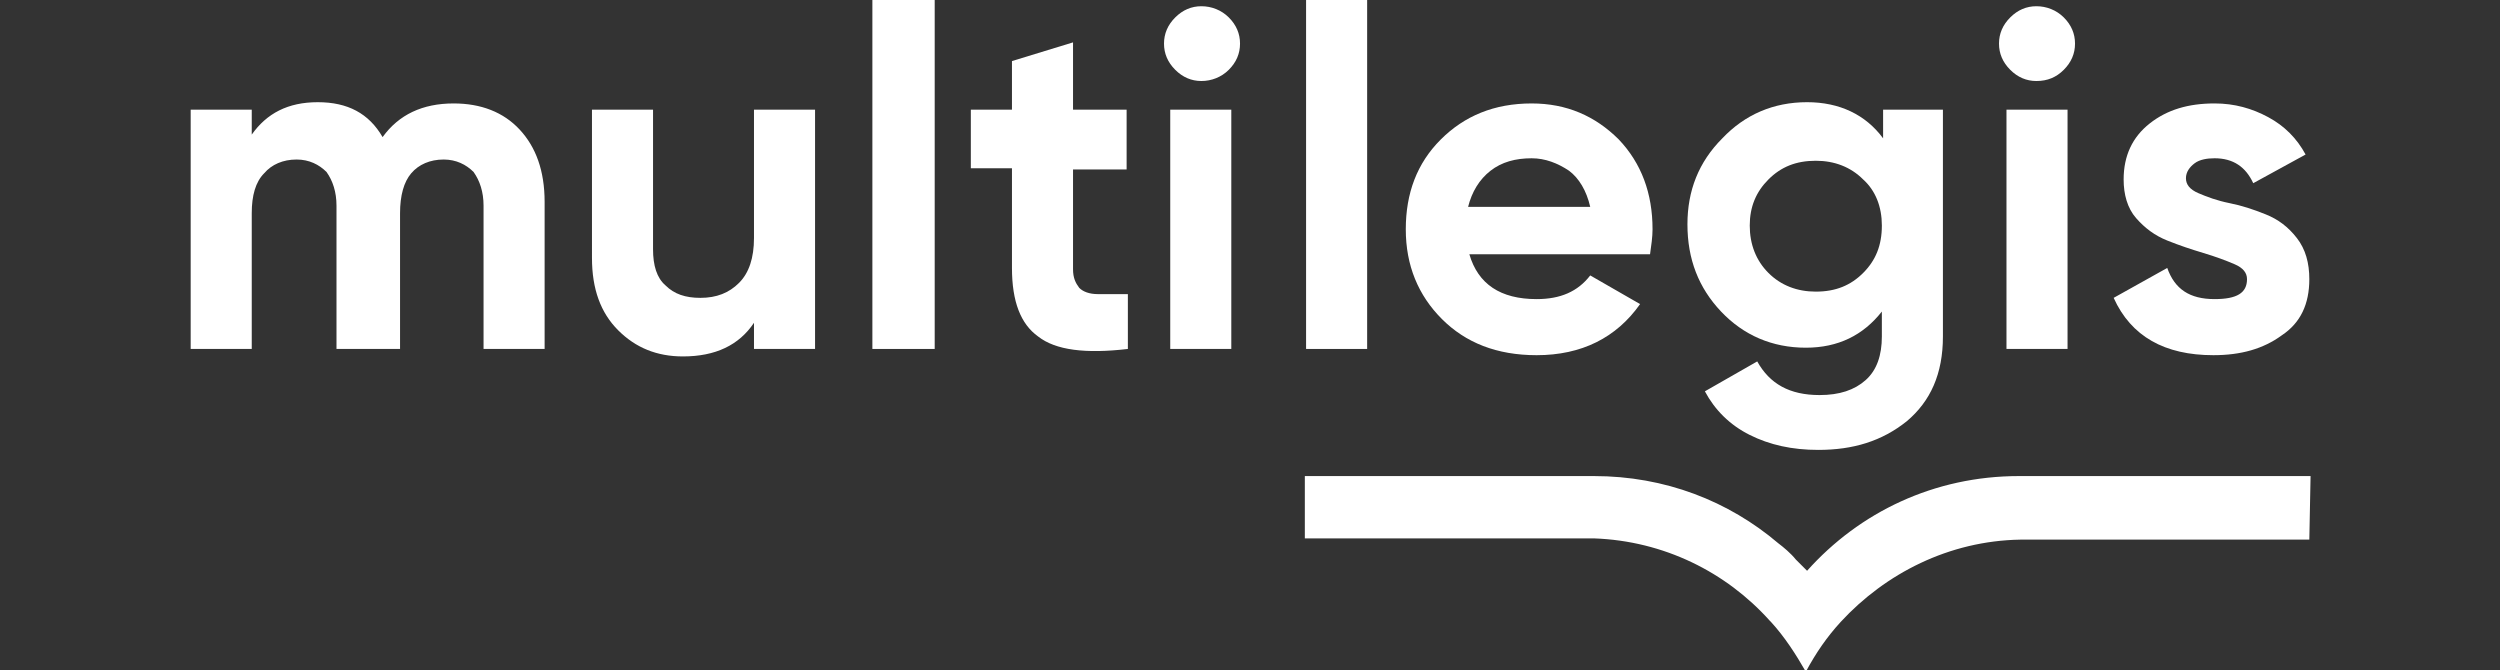
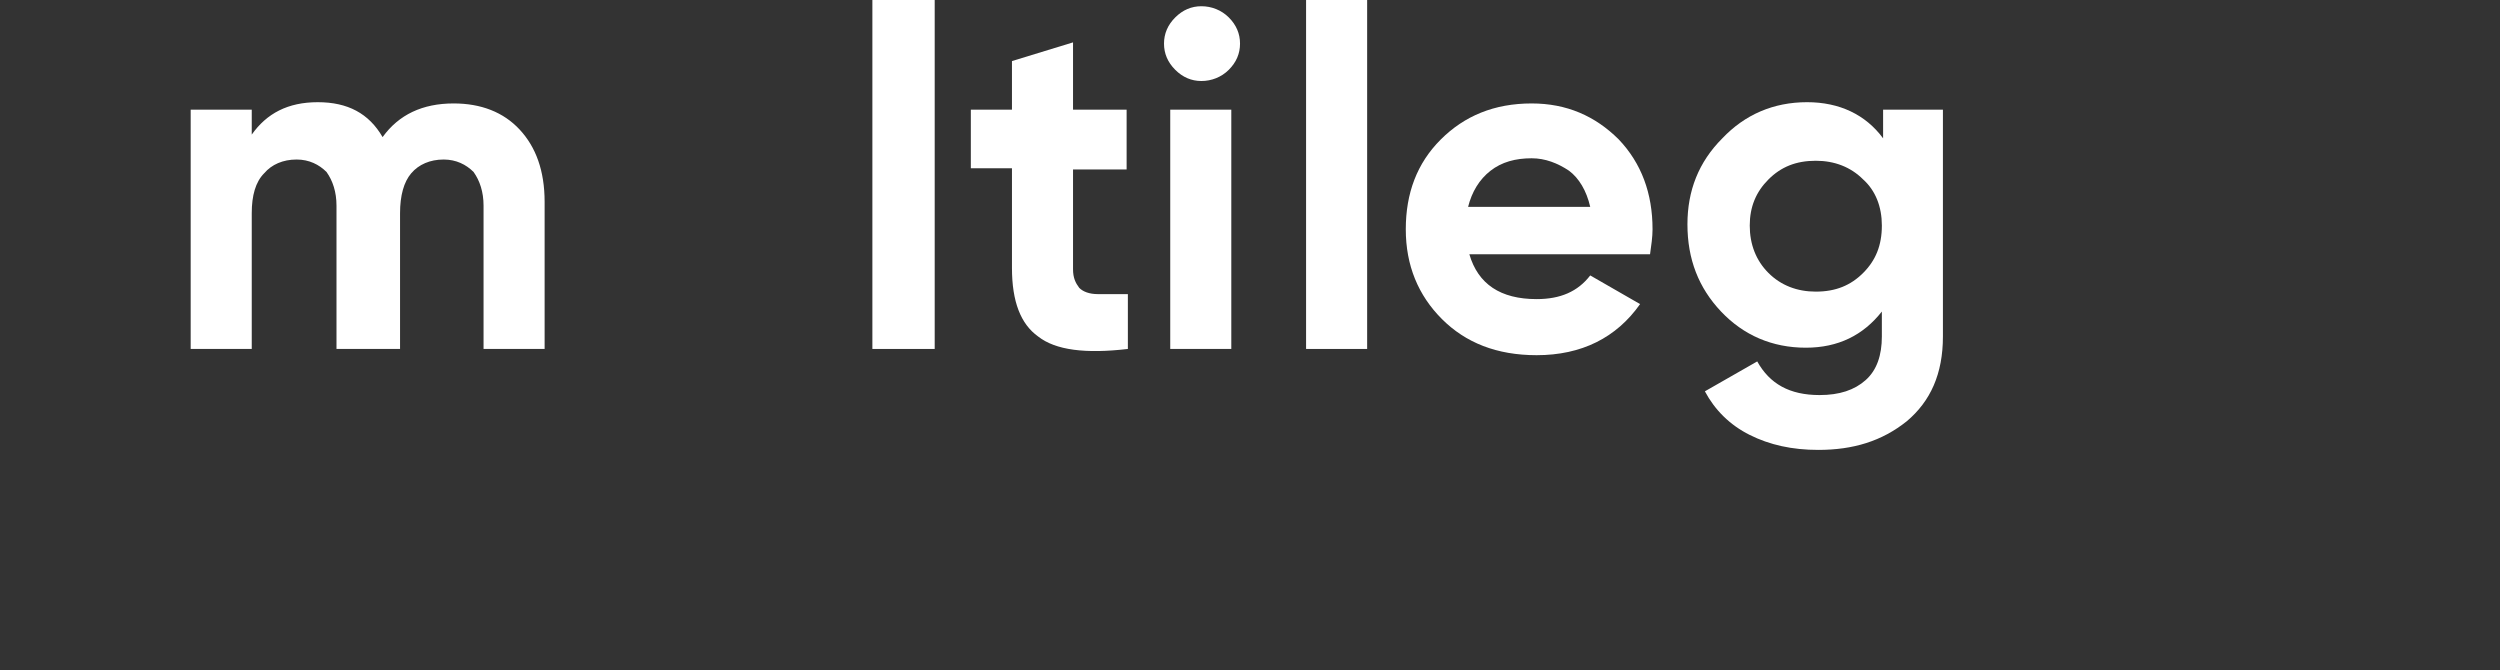
<svg xmlns="http://www.w3.org/2000/svg" version="1.1" id="Isolation_Mode" x="0px" y="0px" viewBox="0 0 200.6 53.8" style="enable-background:new 0 0 200.6 53.8;" xml:space="preserve">
  <rect x="0" y="0" width="200.6" height="53.8" fill="#333333" stroke="none" />
  <style type="text/css">
	.st0{fill:#FFFFFF;}
</style>
  <g>
    <g>
      <path class="st0" d="M104.8,28V0h4.9v28H104.8z" />
      <path class="st0" d="M117.9,20.4c0.7,2.4,2.5,3.6,5.4,3.6c1.9,0,3.3-0.6,4.3-1.9l4,2.3c-1.9,2.7-4.7,4.1-8.3,4.1    c-3.2,0-5.7-1-7.6-2.9s-2.9-4.3-2.9-7.2s0.9-5.3,2.8-7.2s4.3-2.9,7.3-2.9c2.8,0,5.1,1,7,2.9c1.8,1.9,2.7,4.3,2.7,7.2    c0,0.6-0.1,1.3-0.2,2C132.4,20.4,117.9,20.4,117.9,20.4z M117.8,16.6h9.8c-0.3-1.3-0.9-2.3-1.7-2.9c-0.9-0.6-1.9-1-3-1    c-1.3,0-2.4,0.3-3.3,1C118.7,14.4,118.1,15.4,117.8,16.6z" />
      <path class="st0" d="M151.1,8.8h4.8V27c0,3-1,5.2-2.9,6.8c-2,1.6-4.3,2.3-7.1,2.3c-2.1,0-3.9-0.4-5.5-1.2s-2.8-2-3.6-3.5L141,29    c1,1.8,2.6,2.7,5,2.7c1.6,0,2.8-0.4,3.7-1.2c0.9-0.8,1.3-2,1.3-3.5v-2c-1.5,1.9-3.5,2.9-6.1,2.9c-2.7,0-5-1-6.8-2.9    s-2.7-4.2-2.7-7c0-2.7,0.9-5,2.8-6.9c1.8-1.9,4.1-2.9,6.8-2.9c2.6,0,4.7,1,6.1,2.9V8.8z M141.9,21.9c1,1,2.3,1.5,3.8,1.5    c1.6,0,2.8-0.5,3.8-1.5s1.5-2.2,1.5-3.8c0-1.5-0.5-2.8-1.5-3.7c-1-1-2.3-1.5-3.8-1.5c-1.6,0-2.8,0.5-3.8,1.5s-1.5,2.2-1.5,3.7    S140.9,20.9,141.9,21.9z" />
-       <path class="st0" d="M163.4,6.5c-0.8,0-1.5-0.3-2.1-0.9s-0.9-1.3-0.9-2.1s0.3-1.5,0.9-2.1c0.6-0.6,1.3-0.9,2.1-0.9    s1.6,0.3,2.2,0.9c0.6,0.6,0.9,1.3,0.9,2.1s-0.3,1.5-0.9,2.1S164.3,6.5,163.4,6.5z M161,28V8.8h4.9V28H161z" />
-       <path class="st0" d="M175.4,14.3c0,0.5,0.3,0.9,1,1.2s1.5,0.6,2.5,0.8c1,0.2,1.9,0.5,2.9,0.9s1.8,1,2.5,1.9s1,2,1,3.3    c0,2-0.7,3.5-2.2,4.5c-1.5,1.1-3.3,1.6-5.5,1.6c-3.9,0-6.6-1.5-8-4.6l4.3-2.4c0.6,1.7,1.8,2.5,3.8,2.5c1.8,0,2.6-0.5,2.6-1.6    c0-0.5-0.3-0.9-1-1.2c-0.7-0.3-1.5-0.6-2.5-0.9s-1.9-0.6-2.9-1s-1.8-1-2.5-1.8s-1-1.9-1-3.1c0-1.9,0.7-3.4,2.1-4.5    c1.4-1.1,3.1-1.6,5.2-1.6c1.6,0,3,0.4,4.3,1.1c1.3,0.7,2.3,1.7,3,3l-4.2,2.3c-0.6-1.3-1.6-2-3.1-2c-0.6,0-1.2,0.1-1.6,0.4    C175.7,13.4,175.4,13.8,175.4,14.3z" />
    </g>
-     <path class="st0" d="M185.4,38.2h-22.9c-0.2,0-0.3,0-0.5,0c-6.8,0-12.8,2.9-17,7.6l0,0l0,0l0,0l0,0c-0.3-0.3-0.6-0.6-0.9-0.9   c-0.4-0.5-1-1-1.4-1.3c-4-3.4-9.1-5.4-14.8-5.4c-0.2,0-0.3,0-0.5,0h-22.7v5h8.9l0,0H126l0,0h1.9l0,0c5.6,0.2,10.6,2.7,14.1,6.6   c0,0,0,0,0.1,0.1c1.1,1.2,2,2.6,2.8,4c0.8-1.5,1.7-2.8,2.8-4l0,0c3.6-3.9,8.7-6.5,14.4-6.6l0,0h1.7l0,0h12.3l0,0h9.2L185.4,38.2   L185.4,38.2z" />
    <g>
      <g>
        <path class="st0" d="M36.4,8.3c2.2,0,4,0.7,5.3,2.1s2,3.3,2,5.8V28h-4.9V16.5c0-1.1-0.3-2-0.8-2.7c-0.6-0.6-1.4-1-2.4-1     c-1.1,0-2,0.4-2.6,1.1c-0.6,0.7-0.9,1.8-0.9,3.2V28H27V16.5c0-1.1-0.3-2-0.8-2.7c-0.6-0.6-1.4-1-2.4-1c-1.1,0-2,0.4-2.6,1.1     c-0.7,0.7-1,1.8-1,3.2V28h-4.9V8.8h4.9v2c1.2-1.7,2.9-2.6,5.3-2.6s4.1,0.9,5.2,2.8C32,9.2,33.9,8.3,36.4,8.3z" />
-         <path class="st0" d="M60.5,8.8h4.9V28h-4.9v-2.1c-1.2,1.8-3.1,2.7-5.7,2.7c-2.1,0-3.8-0.7-5.2-2.1s-2.1-3.3-2.1-5.8V8.8h4.9V20     c0,1.3,0.3,2.3,1,2.9c0.7,0.7,1.6,1,2.8,1c1.3,0,2.3-0.4,3.1-1.2c0.8-0.8,1.2-2,1.2-3.6V8.8z" />
        <path class="st0" d="M70,28V0h5v28H70z" />
        <path class="st0" d="M90.4,13.6h-4.3v8c0,0.7,0.2,1.1,0.5,1.5c0.3,0.3,0.8,0.5,1.5,0.5c0.6,0,1.4,0,2.4,0V28     c-3.4,0.4-5.8,0.1-7.2-1c-1.4-1-2.1-2.8-2.1-5.5v-8h-3.3V8.8h3.3V4.9l4.9-1.5v5.4h4.3C90.4,8.8,90.4,13.6,90.4,13.6z" />
        <path class="st0" d="M96.4,6.5c-0.8,0-1.5-0.3-2.1-0.9s-0.9-1.3-0.9-2.1s0.3-1.5,0.9-2.1s1.3-0.9,2.1-0.9c0.8,0,1.6,0.3,2.2,0.9     s0.9,1.3,0.9,2.1S99.2,5,98.6,5.6S97.2,6.5,96.4,6.5z M93.9,28V8.8h4.9V28H93.9z" />
      </g>
    </g>
  </g>
</svg>